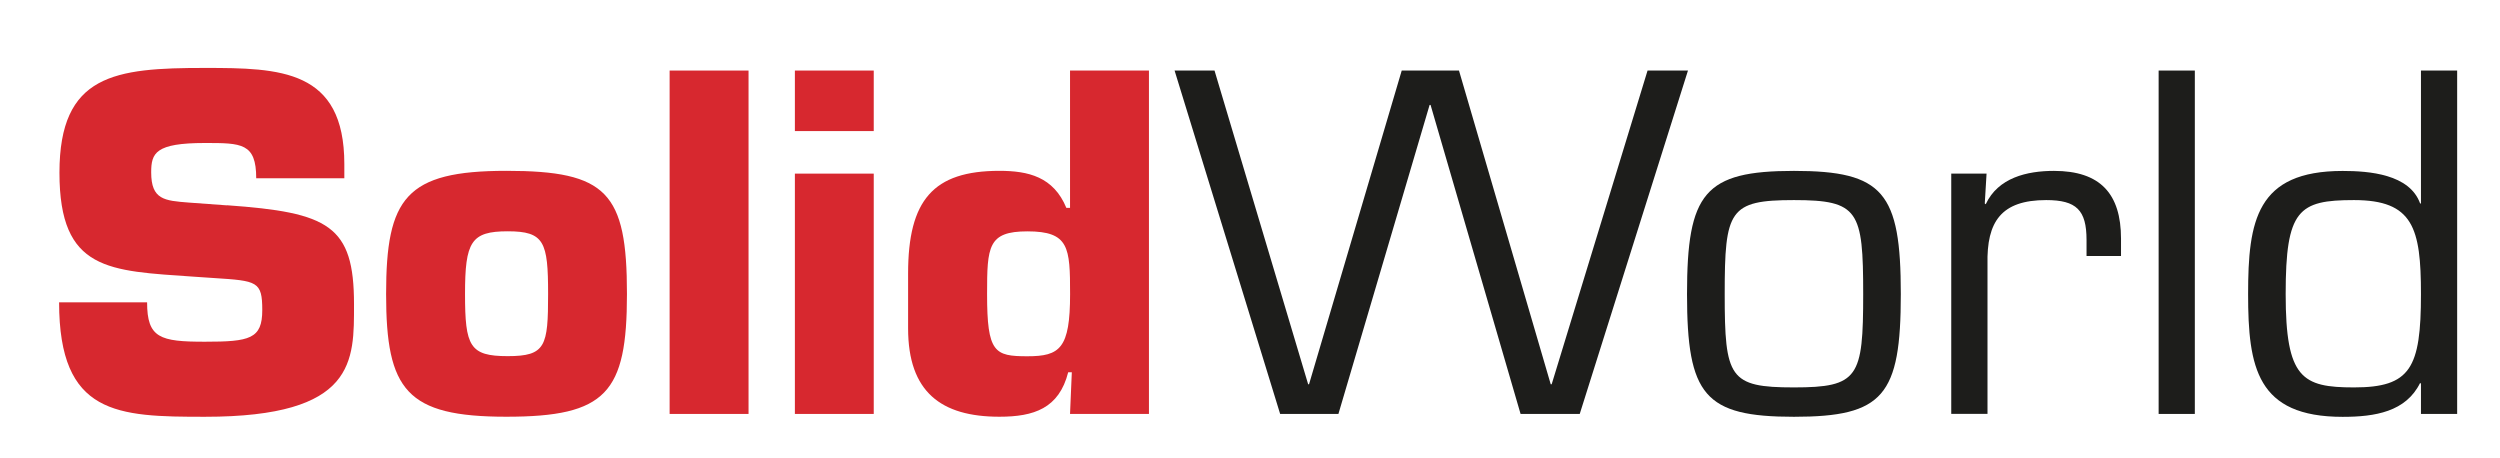
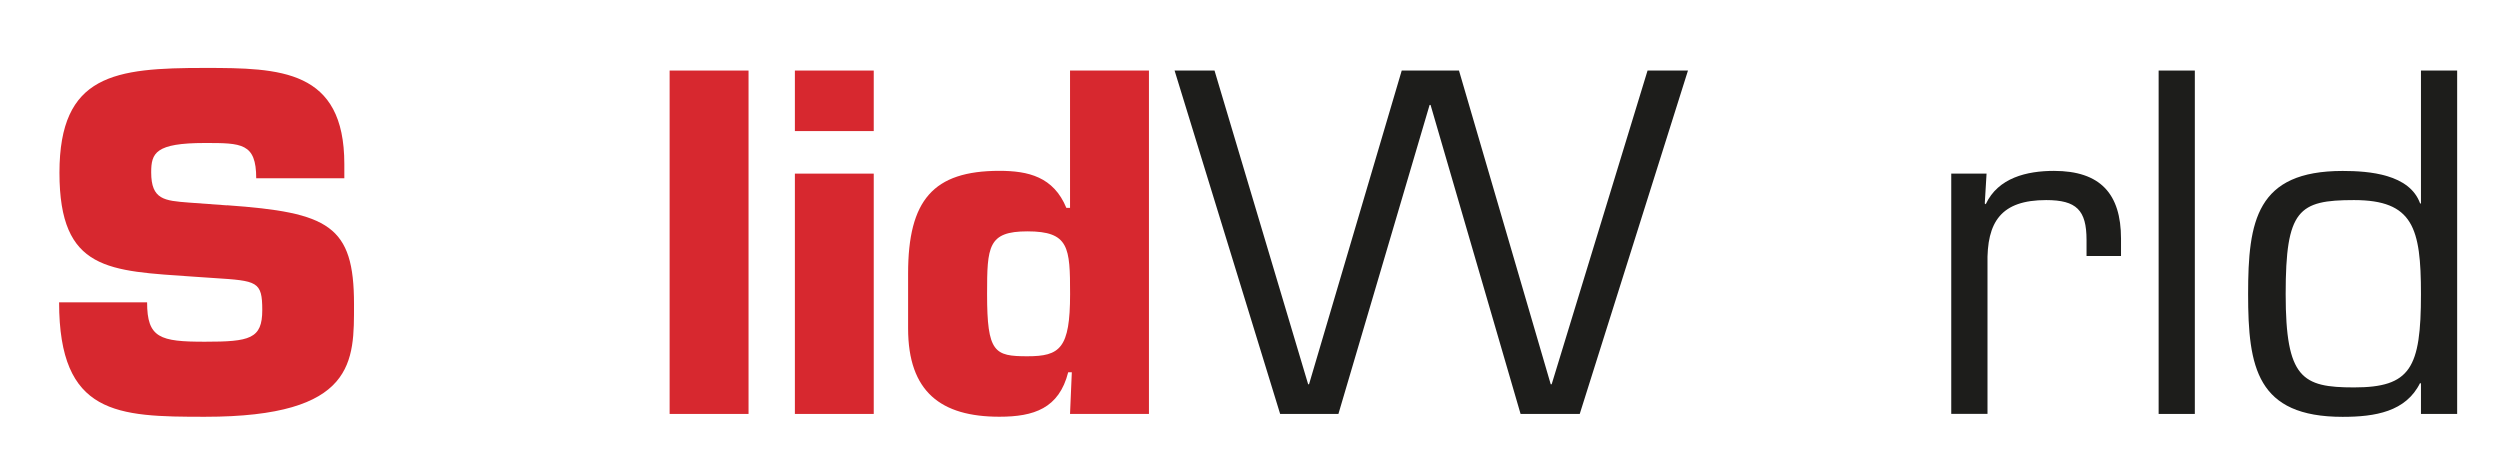
<svg xmlns="http://www.w3.org/2000/svg" viewBox="0 0 421.32 77.14">
  <defs>
    <style>      .cls-1 {        fill: #1d1d1b;      }      .cls-2 {        fill: #d7282f;      }    </style>
  </defs>
  <g>
    <g id="Livello_1">
      <g>
        <path class="cls-2" d="M38.25,34.59c17.15,1.22,21.41,3.39,21.41,16.66,0,9.57.39,18.99-25.13,18.99-14.76,0-24.57-.29-24.57-19.29h14.83c0,6.02,2.18,6.64,9.74,6.64s9.67-.47,9.67-5.33-.86-4.93-8.12-5.4l-3.4-.23c-14.31-1-22.66-.91-22.66-17.52s9.36-17.66,24.5-17.66c12.68,0,23.51.23,23.51,16.2v2.39h-14.85c0-5.94-2.47-5.94-8.66-5.94-8.34,0-9.04,1.7-9.04,4.95,0,4.61,2.24,4.77,6.33,5.09l6.43.47Z" />
-         <path class="cls-2" d="M105.66,49.55c0,16.67-3.48,20.68-20.33,20.68s-20.26-4.48-20.26-20.68,3.32-20.76,20.26-20.76,20.33,3.63,20.33,20.76M78.37,49.55c0,8.81.78,10.47,7.19,10.47s6.81-1.67,6.81-10.47-.63-10.57-6.81-10.57-7.19,1.77-7.19,10.57" />
        <rect class="cls-2" x="112.85" y="11.89" width="13.3" height="57.87" />
        <path class="cls-2" d="M147.25,22.09h-13.29v-10.2h13.29v10.2ZM147.25,69.76h-13.29V29.26h13.29v40.5Z" />
        <path class="cls-2" d="M193.63,69.76h-13.3l.3-7.02h-.61c-1.55,6.1-5.79,7.49-11.6,7.49-9.82,0-15.38-4.17-15.38-14.89v-9.26c0-12.36,4.24-17.29,15.38-17.29,4.87,0,9.13,1,11.29,6.24h.62V11.89h13.3v57.87ZM173.14,60.04c5.49,0,7.2-1.3,7.2-10.48,0-7.88-.16-10.57-7.2-10.57-6.64,0-6.79,2.55-6.79,10.57,0,9.87,1.25,10.48,6.79,10.48" />
        <polygon class="cls-1" points="266.23 69.76 256.26 69.76 241.09 17.68 240.93 17.68 225.56 69.76 215.74 69.76 197.95 11.89 204.68 11.89 220.46 64.76 220.61 64.76 236.23 11.89 245.88 11.89 261.34 64.76 261.5 64.76 277.66 11.89 284.47 11.89 266.23 69.76" />
-         <path class="cls-1" d="M302.33,28.8c15.07,0,18.01,3.63,18.01,20.76s-2.94,20.68-18.01,20.68-18.02-3.63-18.02-20.68,2.94-20.76,18.02-20.76M302.33,65.29c10.9,0,11.67-1.71,11.67-15.74s-.76-15.83-11.67-15.83-11.67,1.7-11.67,15.83.77,15.74,11.67,15.74" />
        <path class="cls-1" d="M334.79,29.26l-.3,5.03.16.13c2.08-4.47,6.95-5.62,11.5-5.62,7.82,0,11.3,3.87,11.3,11.42v2.92h-5.81v-2.71c0-5.01-1.69-6.71-6.8-6.71-7.58,0-10.05,3.63-9.89,10.81v25.22h-6.11V29.26h5.95Z" />
        <rect class="cls-1" x="363.79" y="11.89" width="6.1" height="57.87" />
        <path class="cls-1" d="M408,64.67l-.14-.14c-2.39,4.86-7.58,5.72-13.06,5.72-14.47,0-15.93-8.34-15.93-20.68s1.39-20.76,15.93-20.76c4.46,0,11.28.53,13.06,5.48h.14V11.89h6.1v57.87h-6.1v-5.1ZM408,49.55c0-11.12-1.31-15.83-11.29-15.83-9.35,0-11.51,1.62-11.51,15.83s2.78,15.74,11.51,15.74c9.53,0,11.29-3.24,11.29-15.74" />
      </g>
    </g>
  </g>
</svg>